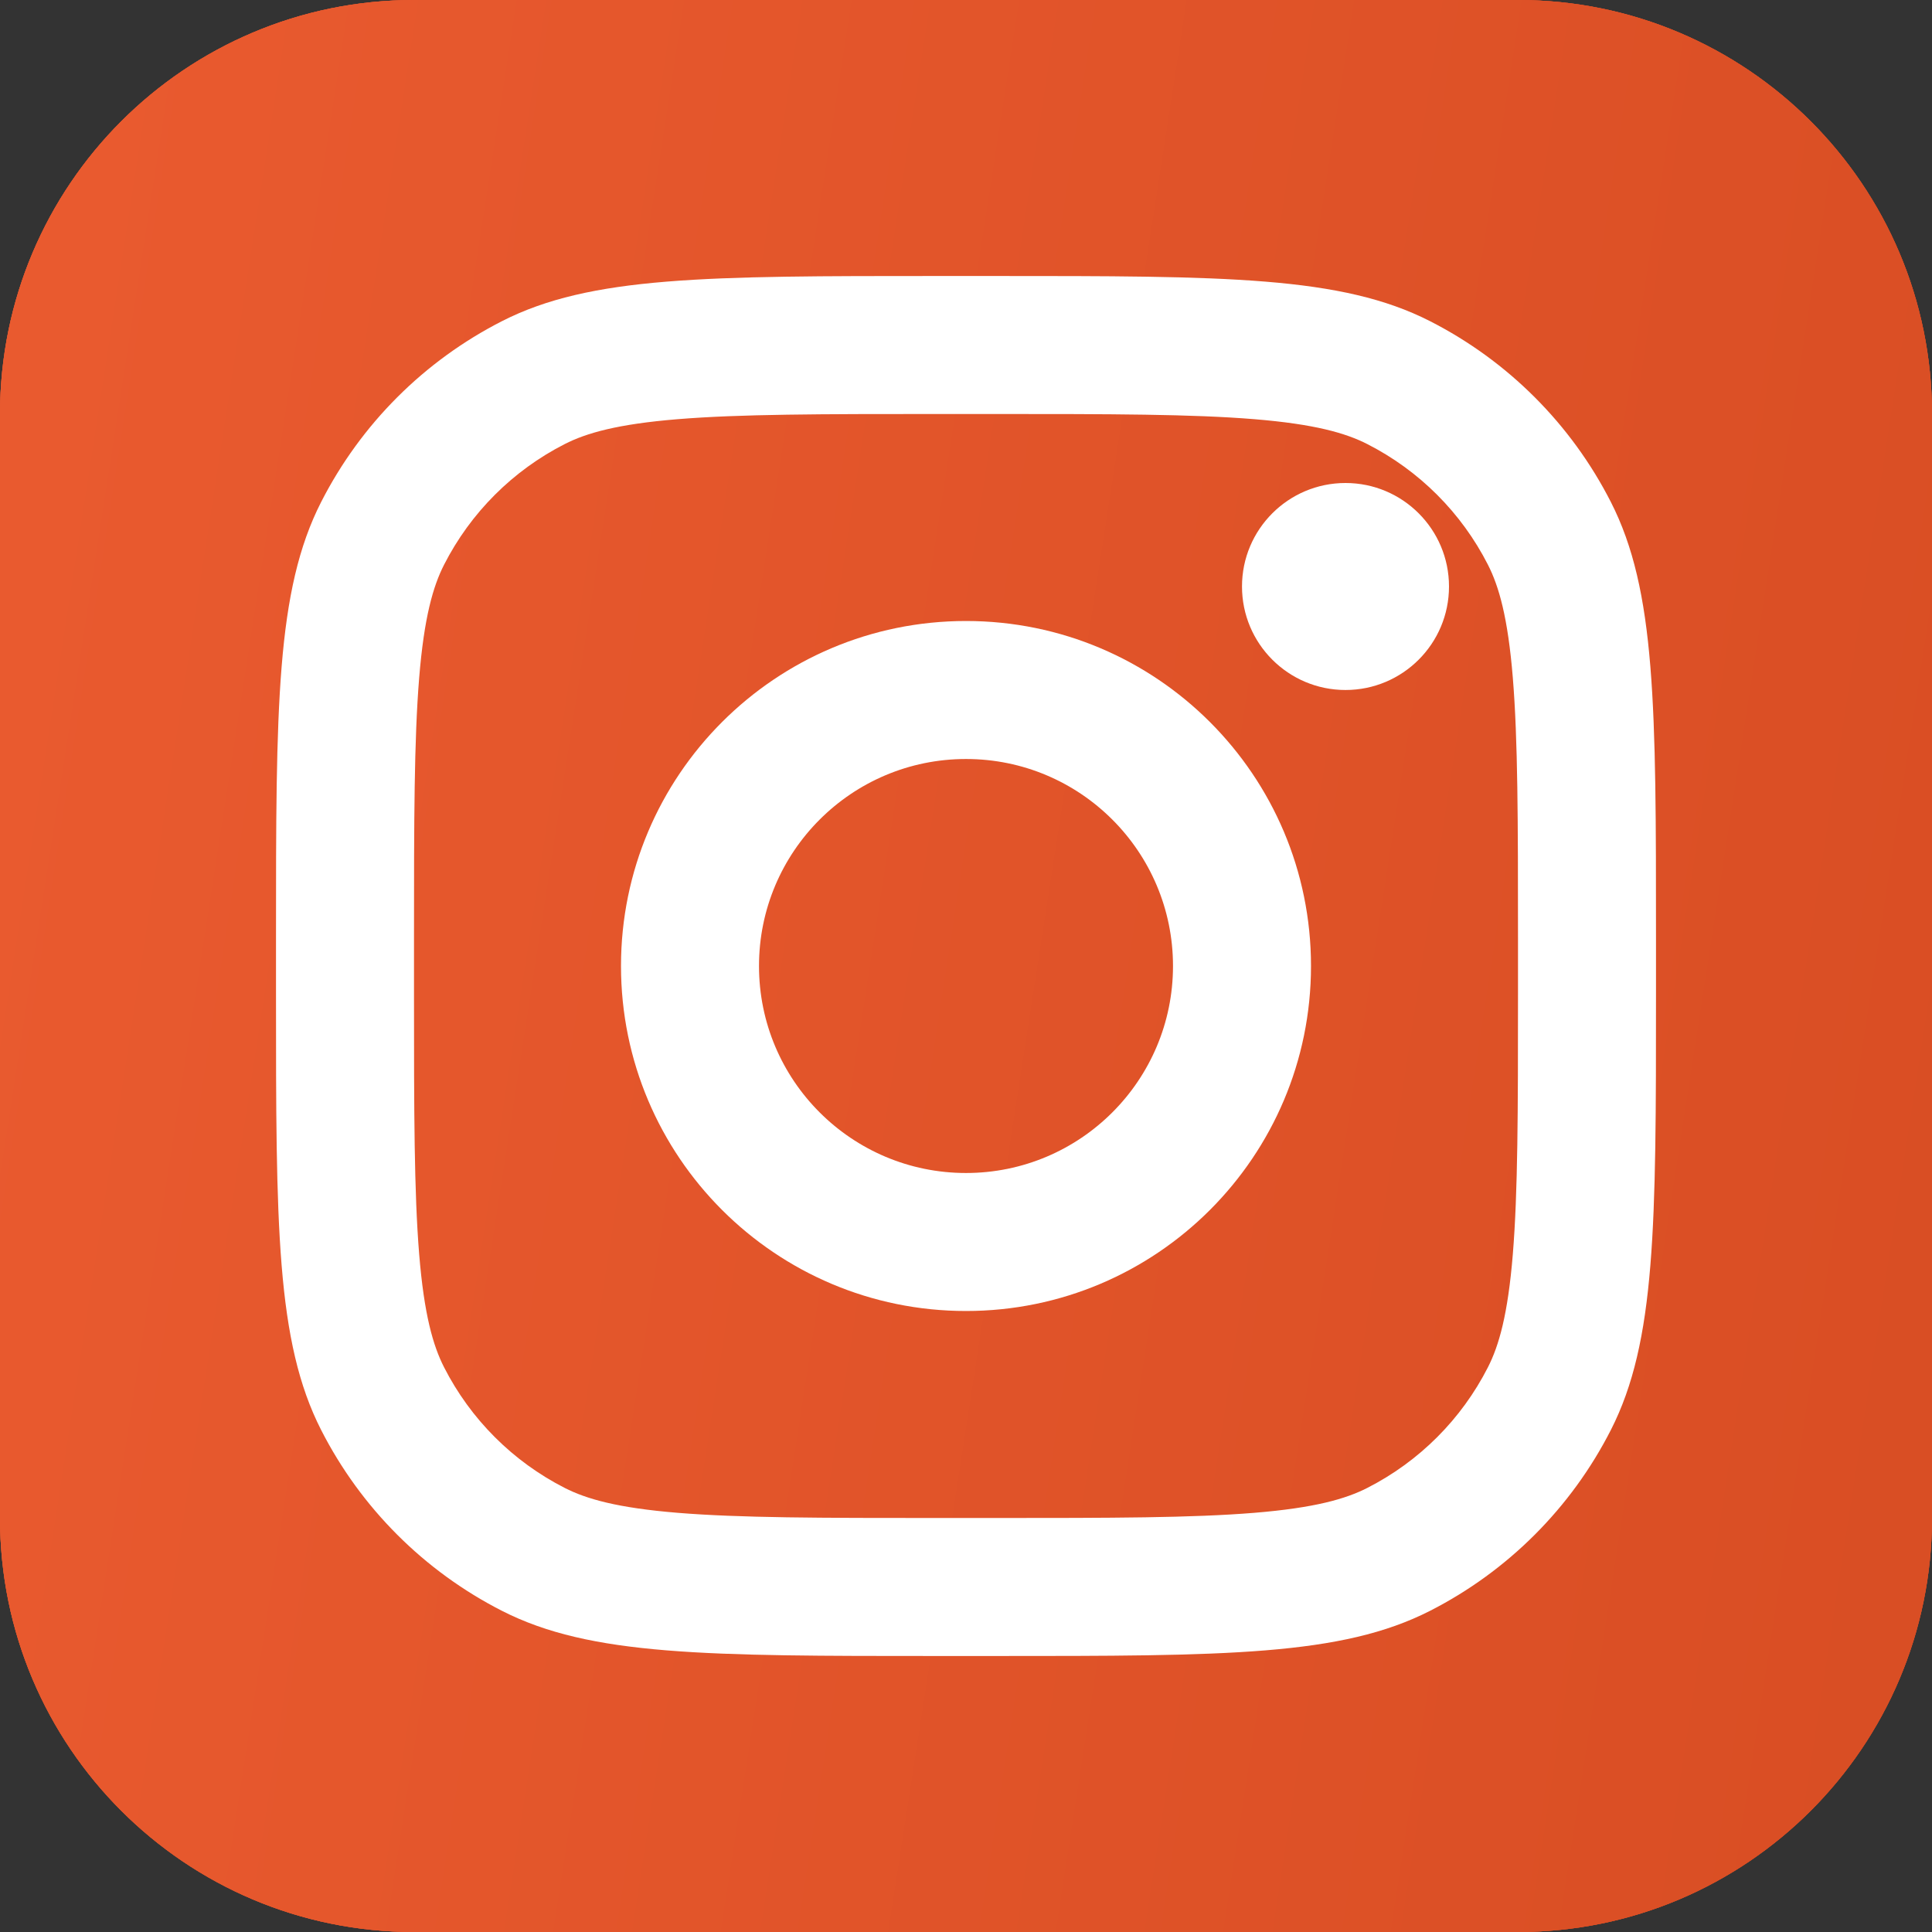
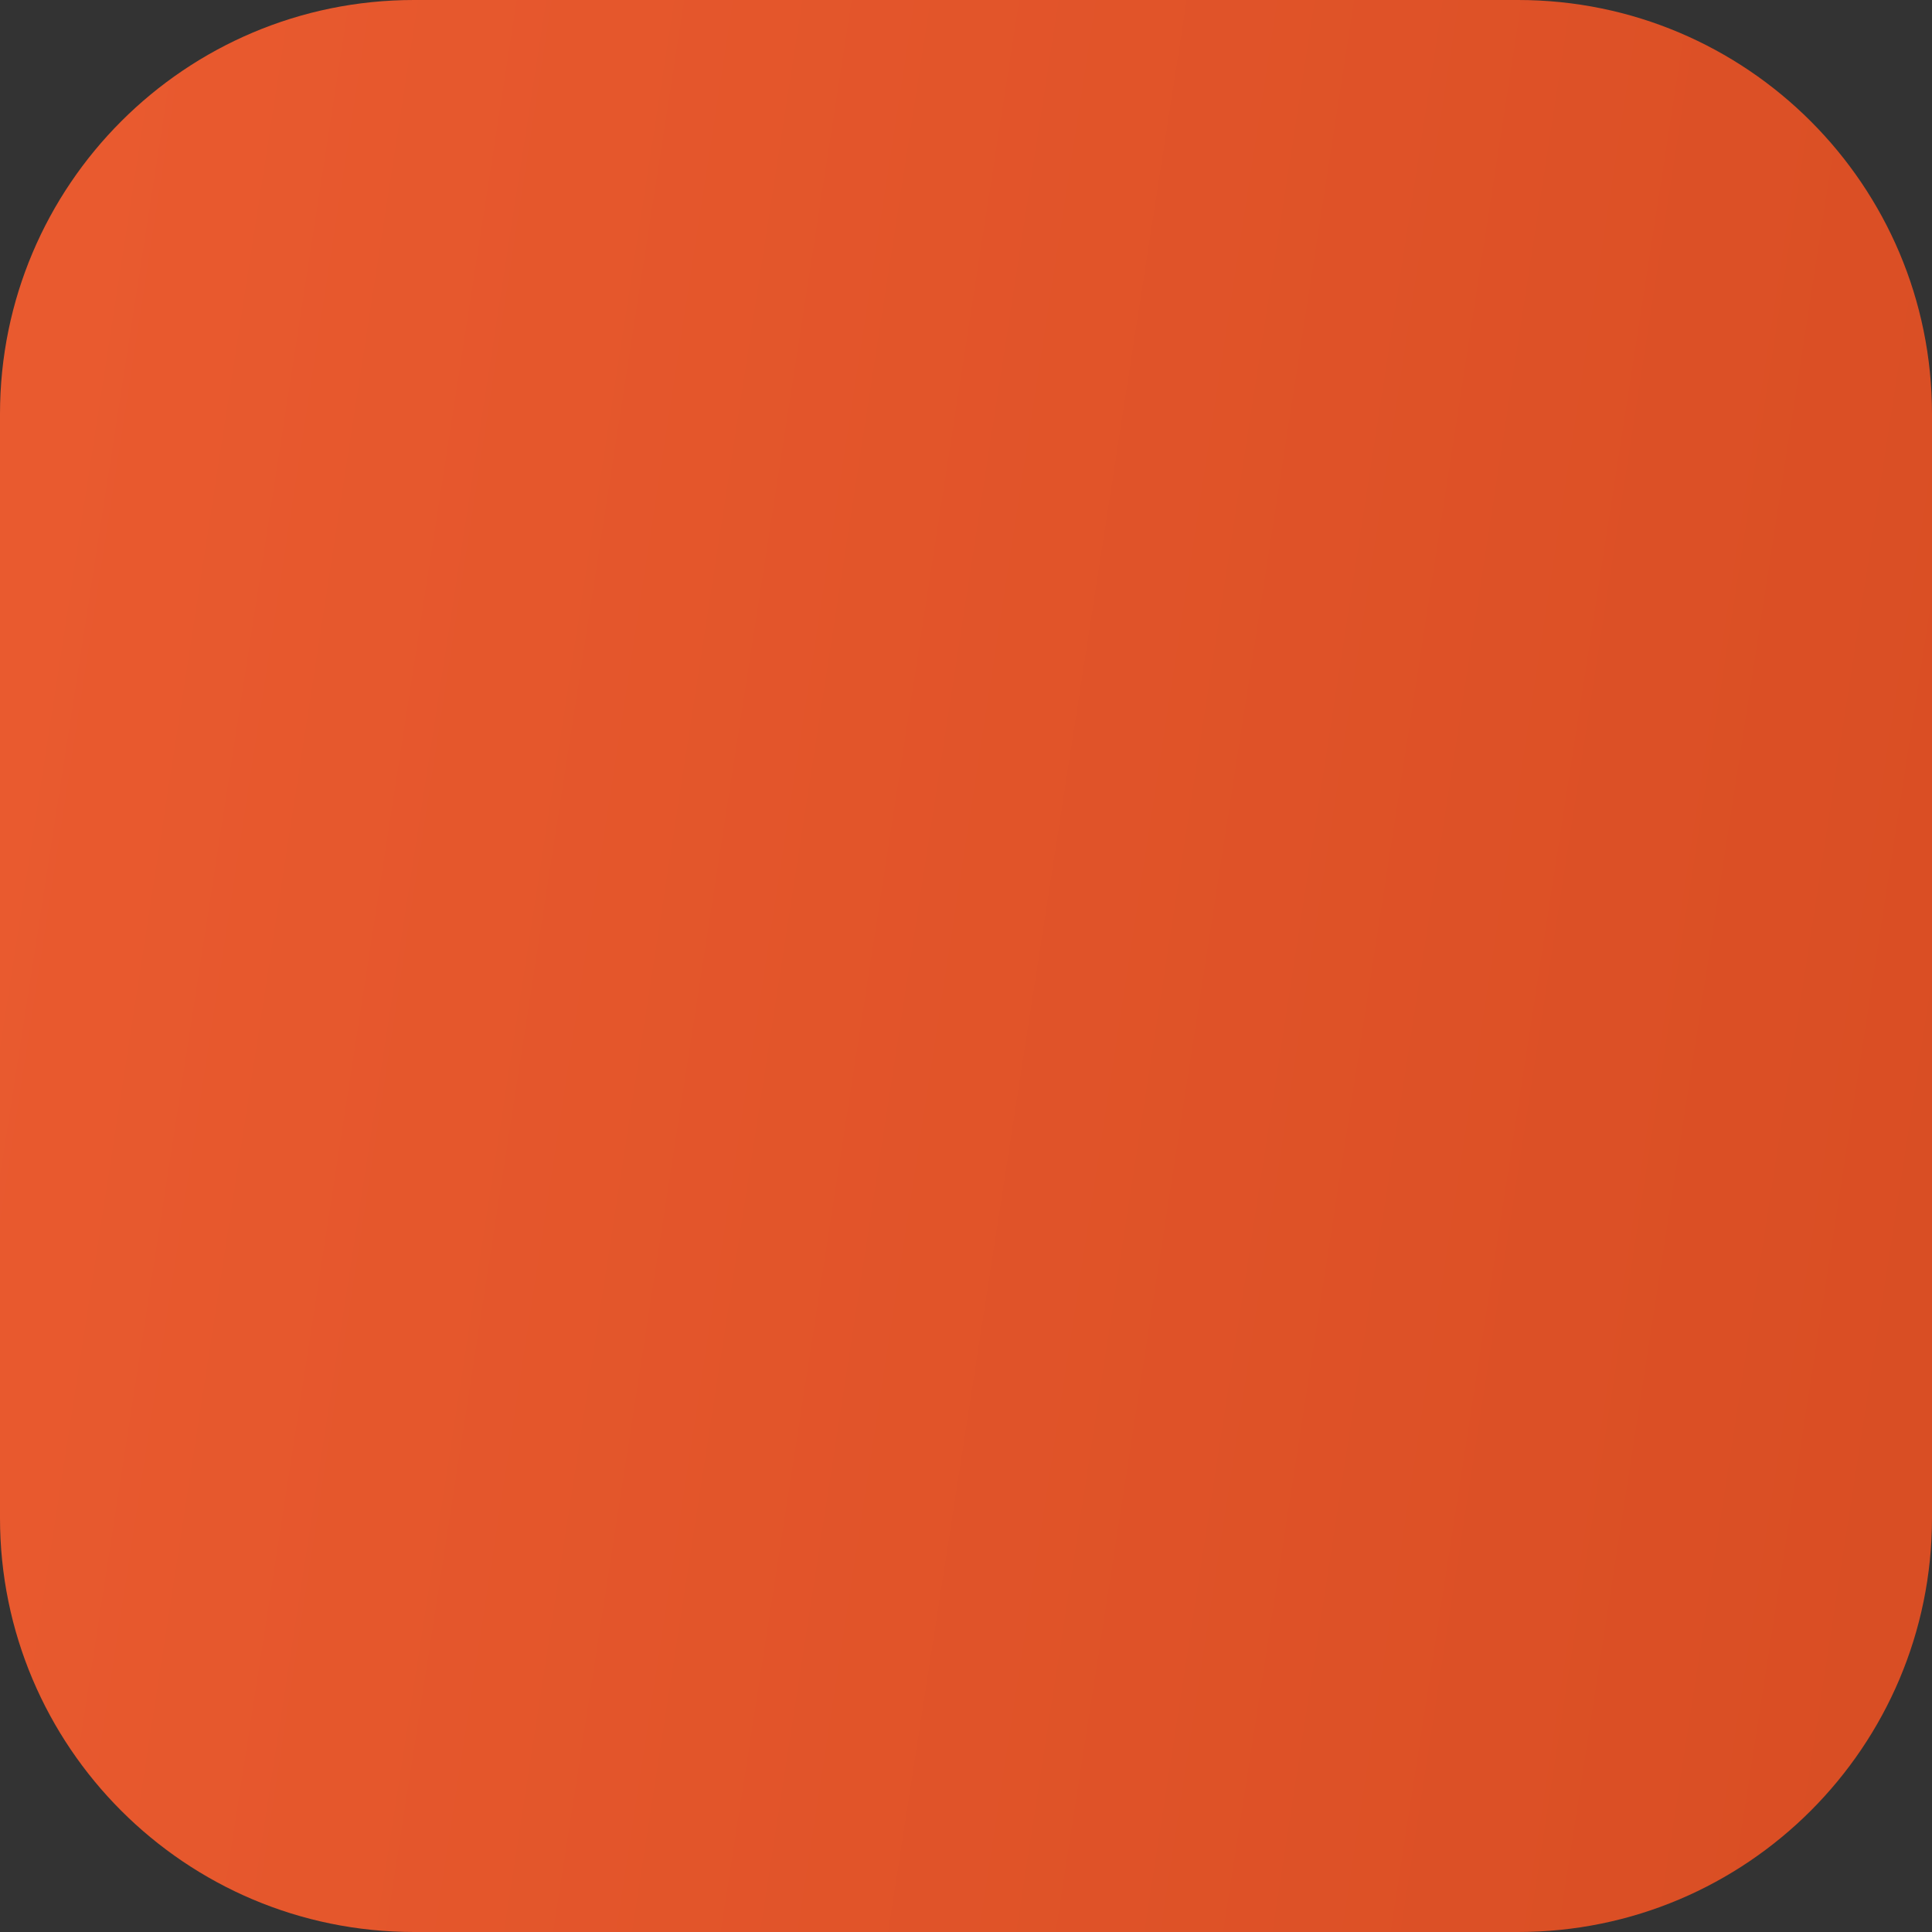
<svg xmlns="http://www.w3.org/2000/svg" width="700" height="700" viewBox="0 0 700 700" fill="none">
  <rect x="0" y="0" width="700" height="700" fill="#333333" stroke="none" />
  <path d="M550 0H150C67.157 0 0 67.157 0 150V550C0 632.843 67.157 700 150 700H550C632.843 700 700 632.843 700 550V150C700 67.157 632.843 0 550 0Z" fill="url(#paint0_linear_344_27)" />
-   <path d="M550 0H150C67.157 0 0 67.157 0 150V550C0 632.843 67.157 700 150 700H550C632.843 700 700 632.843 700 550V150C700 67.157 632.843 0 550 0Z" fill="url(#paint1_linear_344_27)" />
-   <path d="M550 0H150C67.157 0 0 67.157 0 150V550C0 632.843 67.157 700 150 700H550C632.843 700 700 632.843 700 550V150C700 67.157 632.843 0 550 0Z" fill="url(#paint2_linear_344_27)" />
-   <path d="M525 212.5C525 233.21 508.21 250 487.5 250C466.79 250 450 233.21 450 212.5C450 191.789 466.79 175 487.5 175C508.21 175 525 191.789 525 212.5Z" fill="white" />
-   <path fill-rule="evenodd" clip-rule="evenodd" d="M350 475C419.035 475 475 419.035 475 350C475 280.965 419.035 225 350 225C280.965 225 225 280.965 225 350C225 419.035 280.965 475 350 475ZM350 425C391.423 425 425 391.423 425 350C425 308.577 391.423 275 350 275C308.577 275 275 308.577 275 350C275 391.423 308.577 425 350 425Z" fill="white" />
-   <path fill-rule="evenodd" clip-rule="evenodd" d="M100 340C100 255.993 100 213.988 116.349 181.902C130.73 153.677 153.677 130.73 181.902 116.349C213.988 100 255.993 100 340 100H360C444.007 100 486.012 100 518.097 116.349C546.322 130.73 569.27 153.677 583.65 181.902C600 213.988 600 255.993 600 340V360C600 444.007 600 486.012 583.65 518.097C569.27 546.322 546.322 569.27 518.097 583.65C486.012 600 444.007 600 360 600H340C255.993 600 213.988 600 181.902 583.65C153.677 569.27 130.73 546.322 116.349 518.097C100 486.012 100 444.007 100 360V340ZM340 150H360C402.83 150 431.943 150.039 454.448 151.877C476.37 153.668 487.58 156.915 495.4 160.899C514.215 170.487 529.512 185.785 539.1 204.6C543.085 212.42 546.333 223.63 548.123 245.552C549.96 268.057 550 297.17 550 340V360C550 402.83 549.96 431.943 548.123 454.448C546.333 476.37 543.085 487.58 539.1 495.4C529.512 514.215 514.215 529.512 495.4 539.1C487.58 543.085 476.37 546.333 454.448 548.123C431.943 549.96 402.83 550 360 550H340C297.17 550 268.057 549.96 245.552 548.123C223.63 546.333 212.42 543.085 204.6 539.1C185.785 529.512 170.487 514.215 160.899 495.4C156.915 487.58 153.668 476.37 151.877 454.448C150.039 431.943 150 402.83 150 360V340C150 297.17 150.039 268.057 151.877 245.552C153.668 223.63 156.915 212.42 160.899 204.6C170.487 185.785 185.785 170.487 204.6 160.899C212.42 156.915 223.63 153.668 245.552 151.877C268.057 150.039 297.17 150 340 150Z" fill="white" />
  <defs>
    <linearGradient id="paint0_linear_344_27" x1="91.724" y1="-363.816" x2="862.213" y2="-244.745" gradientUnits="userSpaceOnUse">
      <stop stop-color="#E95A2F" />
      <stop offset="1" stop-color="#D84D23" />
    </linearGradient>
    <linearGradient id="paint1_linear_344_27" x1="91.724" y1="-363.816" x2="862.213" y2="-244.745" gradientUnits="userSpaceOnUse">
      <stop stop-color="#E95A2F" />
      <stop offset="1" stop-color="#D84D23" />
    </linearGradient>
    <linearGradient id="paint2_linear_344_27" x1="91.724" y1="-363.816" x2="862.213" y2="-244.745" gradientUnits="userSpaceOnUse">
      <stop stop-color="#E95A2F" />
      <stop offset="1" stop-color="#D84D23" />
    </linearGradient>
  </defs>
</svg>